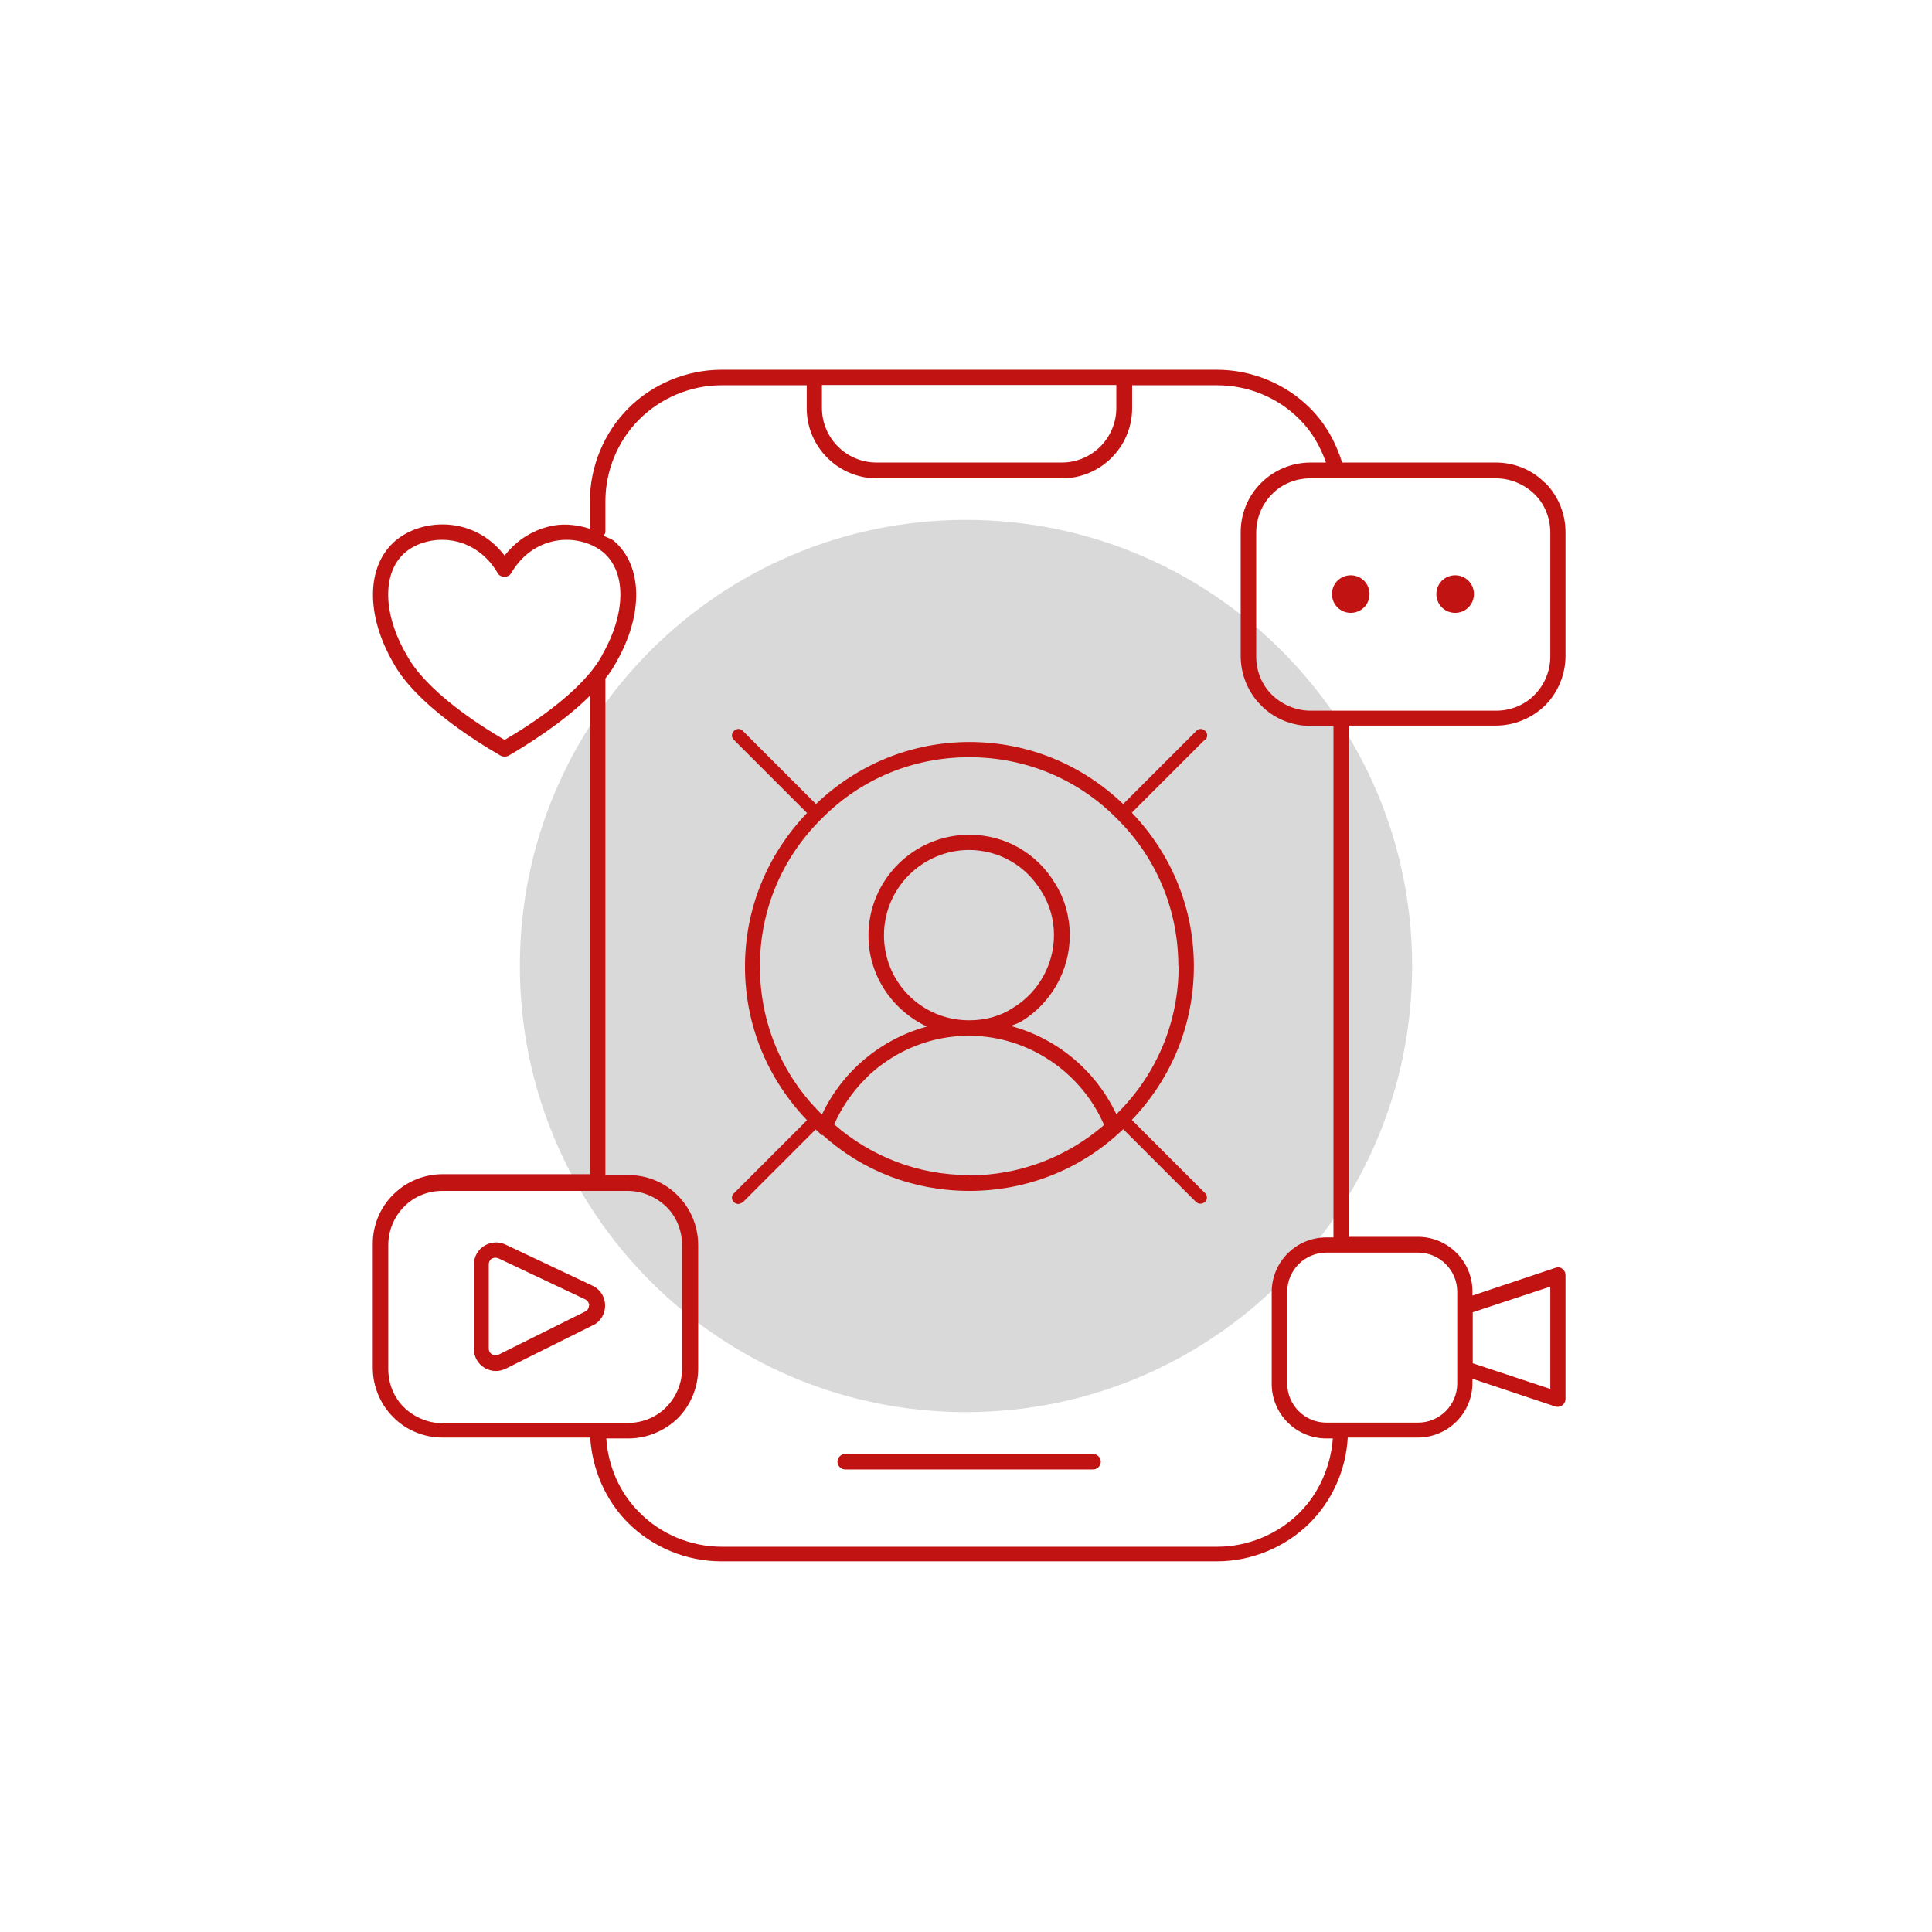
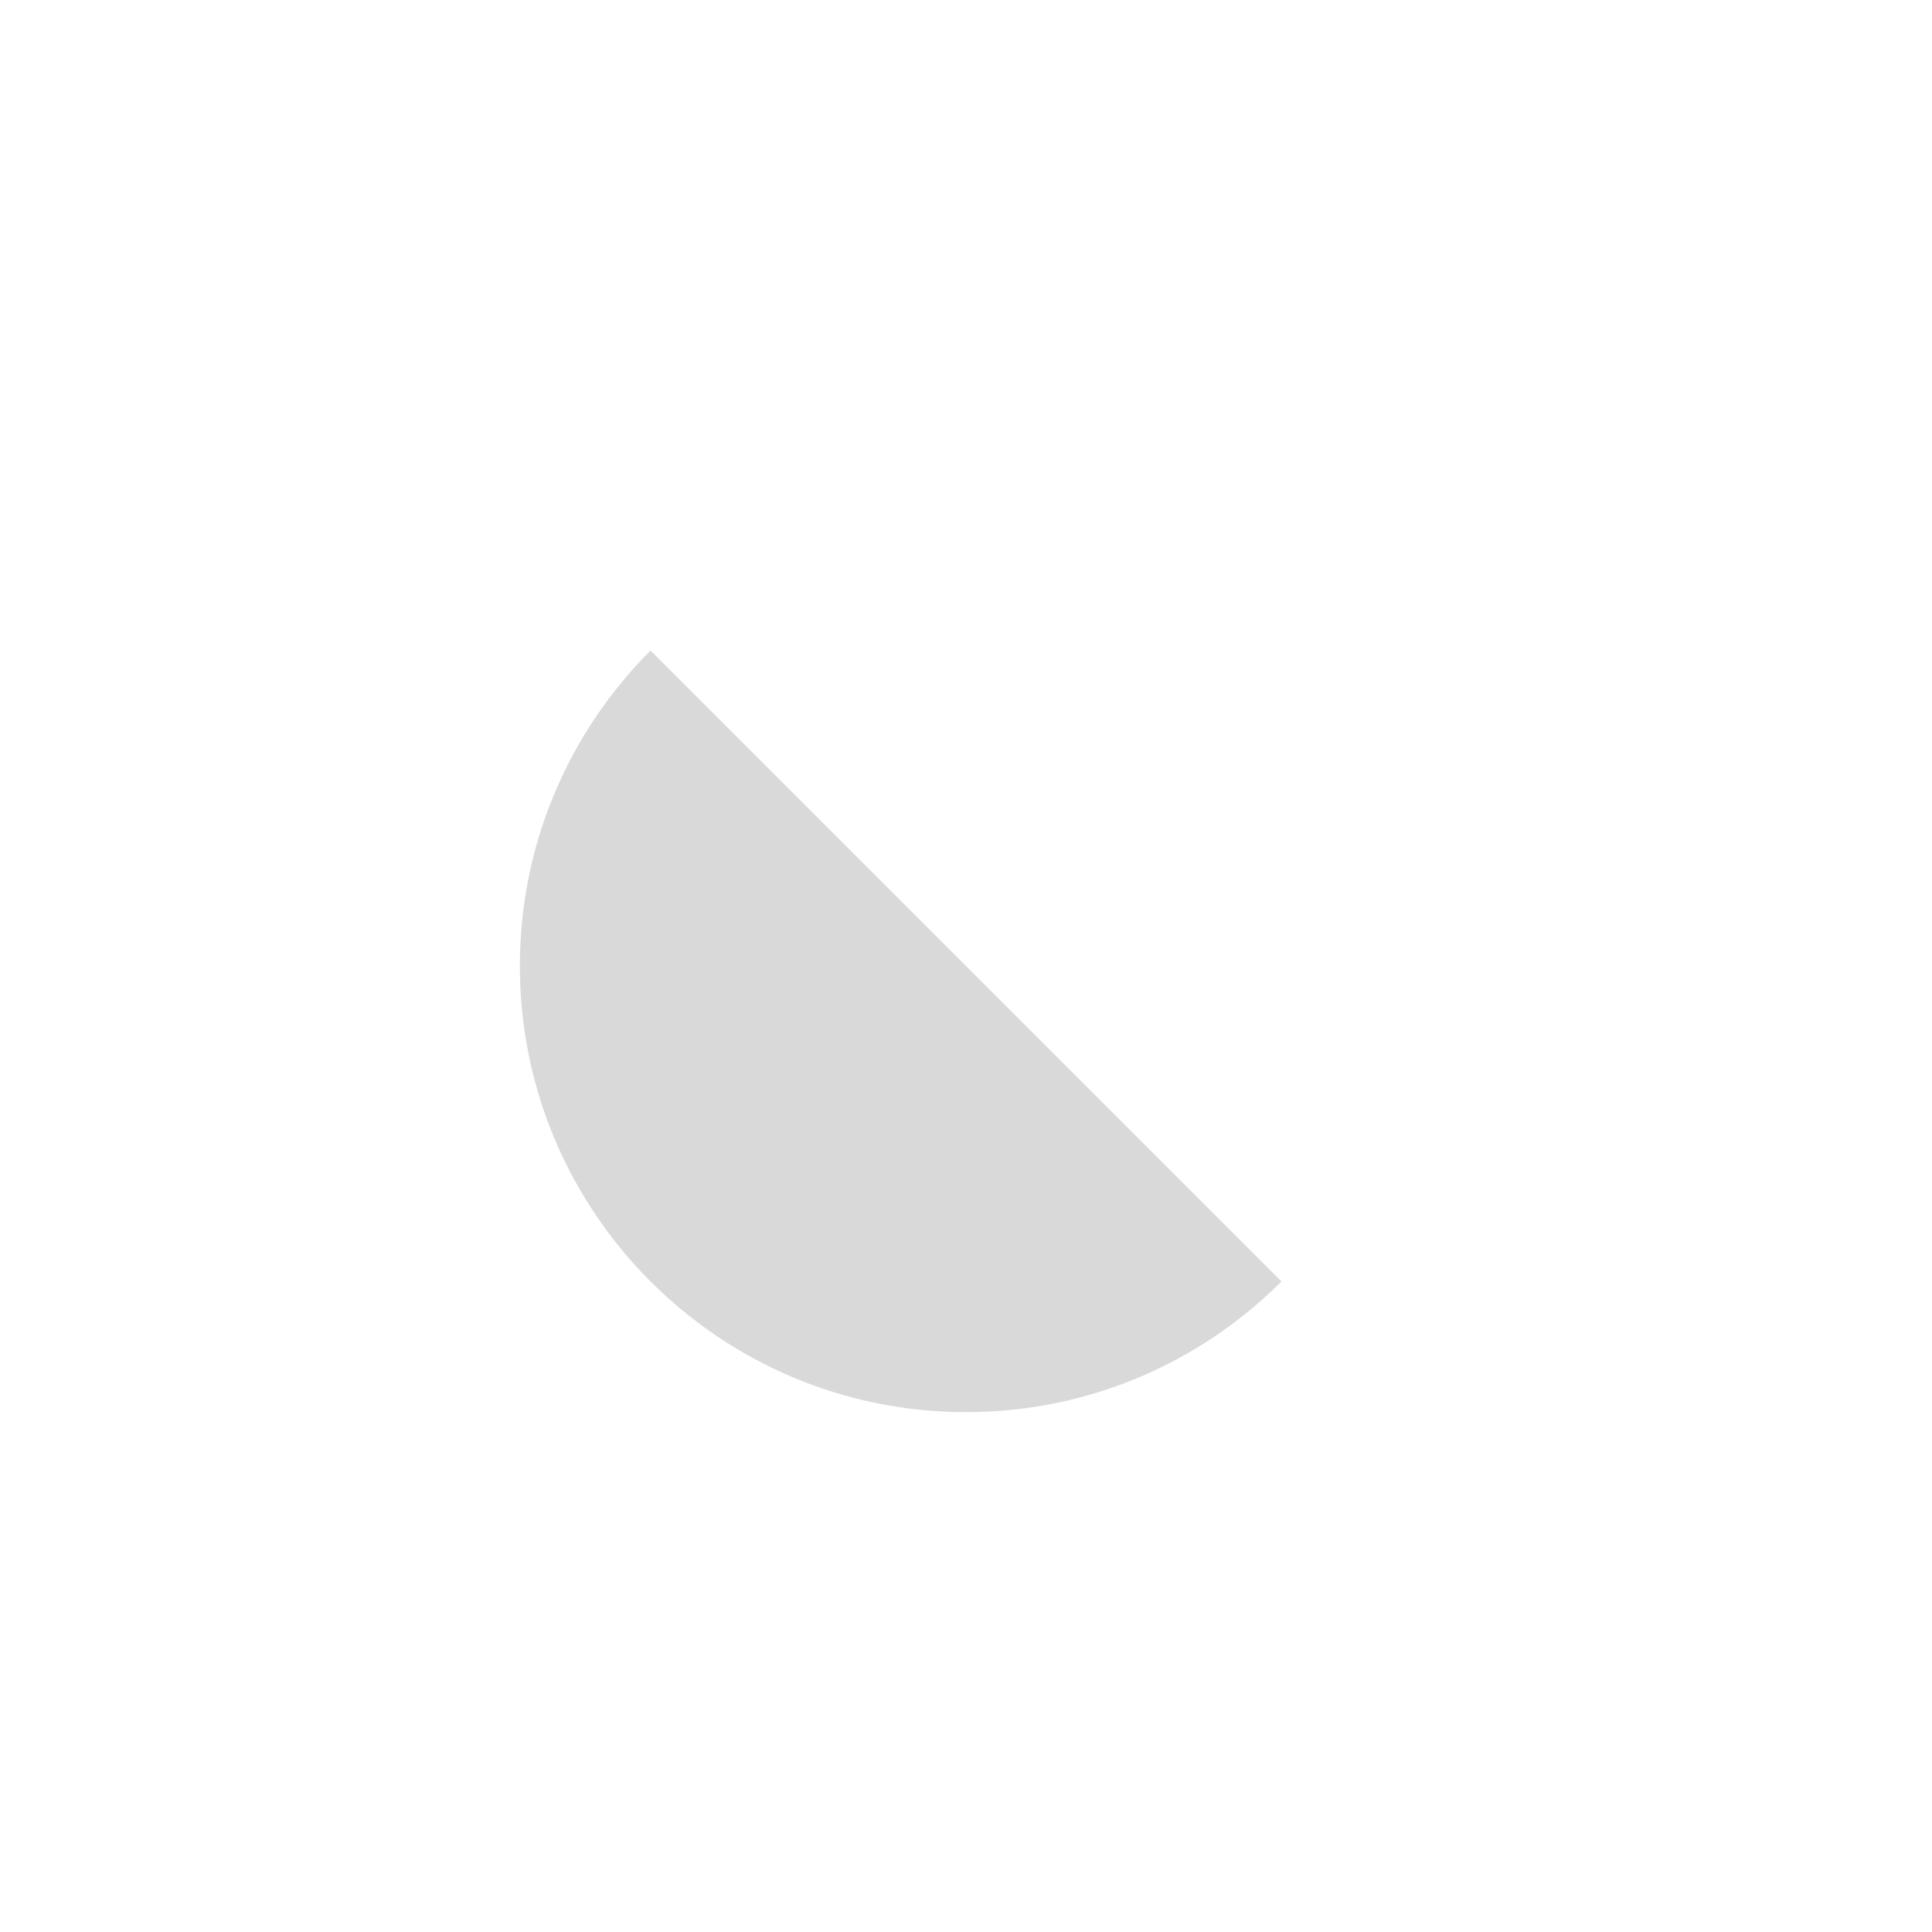
<svg xmlns="http://www.w3.org/2000/svg" width="512" viewBox="0 0 384 384" height="512" preserveAspectRatio="xMidYMid meet">
  <defs>
    <clipPath id="1f95e8693e">
-       <path d="M 103.328 103.328 L 280.672 103.328 L 280.672 280.672 L 103.328 280.672 Z M 103.328 103.328 " clip-rule="nonzero" />
+       <path d="M 103.328 103.328 L 280.672 280.672 L 103.328 280.672 Z M 103.328 103.328 " clip-rule="nonzero" />
    </clipPath>
    <clipPath id="9859bd60f8">
      <path d="M 192 103.328 C 143.027 103.328 103.328 143.027 103.328 192 C 103.328 240.973 143.027 280.672 192 280.672 C 240.973 280.672 280.672 240.973 280.672 192 C 280.672 143.027 240.973 103.328 192 103.328 Z M 192 103.328 " clip-rule="nonzero" />
    </clipPath>
    <clipPath id="d05f67152b">
      <path d="M 74 73 L 311.344 73 L 311.344 311 L 74 311 Z M 74 73 " clip-rule="nonzero" />
    </clipPath>
  </defs>
  <g clip-path="url(#1f95e8693e)">
    <g clip-path="url(#9859bd60f8)">
      <path fill="#d9d9d9" d="M 103.328 103.328 L 280.672 103.328 L 280.672 280.672 L 103.328 280.672 Z M 103.328 103.328 " fill-opacity="1" fill-rule="nonzero" />
    </g>
  </g>
  <g clip-path="url(#d05f67152b)">
-     <path fill="#c21313" d="M 218.793 290.527 C 218.793 291.355 218.082 292.066 217.254 292.066 L 167.992 292.066 C 167.16 292.066 166.449 291.355 166.449 290.527 C 166.449 289.695 167.16 288.984 167.992 288.984 L 217.254 288.984 C 218.082 288.984 218.793 289.695 218.793 290.527 Z M 307.125 95.965 C 309.672 98.512 311.156 102.07 311.156 105.746 L 311.156 130.406 C 311.156 134.023 309.672 137.637 307.125 140.188 C 304.516 142.738 300.961 144.219 297.344 144.219 L 268.059 144.219 L 268.059 245.828 L 281.812 245.828 C 287.797 245.828 292.66 250.688 292.66 256.676 L 292.66 257.504 L 309.141 251.992 C 309.613 251.816 310.148 251.875 310.504 252.172 C 310.918 252.465 311.156 252.941 311.156 253.414 L 311.156 278.078 C 311.156 278.551 310.918 279.023 310.504 279.32 C 310.266 279.5 309.91 279.617 309.613 279.617 C 309.438 279.617 309.316 279.617 309.141 279.559 L 292.66 274.047 L 292.66 274.875 C 292.66 280.863 287.797 285.723 281.812 285.723 L 267.879 285.723 C 267.523 292.066 264.855 298.172 260.352 302.68 C 255.488 307.539 248.73 310.324 241.855 310.324 L 143.328 310.324 C 136.453 310.324 129.695 307.539 124.832 302.68 C 120.328 298.172 117.719 292.066 117.305 285.723 L 87.902 285.723 C 84.227 285.723 80.668 284.242 78.121 281.633 C 75.57 279.086 74.09 275.527 74.09 271.852 L 74.09 247.191 C 74.09 243.516 75.57 239.957 78.18 237.41 C 80.727 234.859 84.285 233.379 87.961 233.379 L 117.246 233.379 L 117.246 138.289 C 111.852 143.684 104.617 148.133 101.062 150.207 C 100.824 150.324 100.527 150.383 100.289 150.383 C 100.055 150.383 99.758 150.324 99.52 150.207 C 94.598 147.359 82.625 139.891 78.18 131.77 C 72.664 122.227 72.785 112.504 78.535 107.523 C 81.676 104.855 86.18 103.73 90.508 104.441 C 94.422 105.094 97.801 107.168 100.289 110.43 C 102.781 107.227 106.16 105.152 110.07 104.441 C 112.562 104.027 114.992 104.383 117.246 105.094 L 117.246 99.637 C 117.246 92.762 120.031 86.004 124.891 81.145 C 129.754 76.281 136.512 73.496 143.387 73.496 L 241.914 73.496 C 248.793 73.496 255.551 76.281 260.41 81.145 C 263.434 84.168 265.508 87.902 266.754 91.934 L 297.344 91.934 C 301.02 91.934 304.574 93.414 307.125 96.023 Z M 163.367 81.082 C 163.367 87.07 168.227 91.934 174.215 91.934 L 211.027 91.934 C 217.016 91.934 221.879 87.07 221.879 81.082 L 221.879 76.52 L 163.367 76.52 Z M 119.617 130.289 C 124.418 121.988 124.535 113.809 119.973 109.836 C 117.602 107.82 113.926 106.871 110.547 107.465 C 106.812 108.117 103.668 110.367 101.594 113.926 C 101.062 114.875 99.461 114.875 98.926 113.926 C 96.91 110.43 93.711 108.117 89.977 107.465 C 89.266 107.344 88.555 107.285 87.902 107.285 C 85.113 107.285 82.445 108.176 80.492 109.836 C 75.926 113.809 76.043 121.988 80.848 130.227 C 84.699 137.34 95.191 144.102 100.289 147.062 C 105.391 144.102 115.824 137.34 119.676 130.227 Z M 87.902 282.82 L 124.832 282.82 C 127.68 282.82 130.465 281.691 132.422 279.676 C 134.438 277.66 135.562 274.875 135.562 272.09 L 135.562 247.43 C 135.562 244.582 134.438 241.797 132.422 239.84 C 130.406 237.883 127.621 236.699 124.773 236.699 L 87.902 236.699 C 85.055 236.699 82.27 237.824 80.312 239.84 C 78.297 241.855 77.172 244.641 77.172 247.488 L 77.172 272.148 C 77.172 274.992 78.297 277.781 80.312 279.738 C 82.328 281.691 85.113 282.879 87.961 282.879 Z M 292.719 260.824 L 292.719 270.961 L 308.133 276.062 L 308.133 255.727 Z M 281.871 248.969 L 263.613 248.969 C 259.344 248.969 255.848 252.469 255.848 256.734 L 255.848 274.992 C 255.848 279.262 259.344 282.758 263.613 282.758 L 281.871 282.758 C 286.141 282.758 289.637 279.262 289.637 274.992 L 289.637 256.734 C 289.637 252.469 286.141 248.969 281.871 248.969 Z M 265.035 144.277 L 260.41 144.277 C 256.734 144.277 253.18 142.797 250.629 140.188 C 248.078 137.637 246.598 134.082 246.598 130.406 L 246.598 105.746 C 246.598 102.07 248.078 98.512 250.688 95.965 C 253.238 93.414 256.793 91.934 260.469 91.934 L 263.551 91.934 C 262.426 88.73 260.707 85.707 258.277 83.336 C 254.008 79.008 248.02 76.578 241.973 76.578 L 225.02 76.578 L 225.02 81.145 C 225.02 88.789 218.793 95.074 211.09 95.074 L 174.273 95.074 C 166.625 95.074 160.344 88.848 160.344 81.145 L 160.344 76.578 L 143.387 76.578 C 137.34 76.578 131.355 79.066 127.086 83.336 C 122.758 87.605 120.328 93.594 120.328 99.637 L 120.328 105.805 C 120.328 105.805 120.148 106.277 120.031 106.516 C 120.684 106.871 121.453 107.047 122.047 107.523 C 127.797 112.504 127.914 122.227 122.402 131.77 C 121.809 132.836 121.156 133.844 120.328 134.852 L 120.328 233.555 L 124.953 233.555 C 128.629 233.555 132.184 235.039 134.734 237.645 C 137.281 240.195 138.766 243.754 138.766 247.43 L 138.766 272.09 C 138.766 275.707 137.281 279.32 134.734 281.871 C 132.125 284.418 128.566 285.902 124.953 285.902 L 120.504 285.902 C 120.859 291.414 123.172 296.75 127.145 300.664 C 131.414 304.992 137.402 307.422 143.449 307.422 L 241.973 307.422 C 248.02 307.422 254.008 304.93 258.277 300.664 C 262.188 296.75 264.5 291.414 264.914 285.902 L 263.613 285.902 C 257.625 285.902 252.762 281.039 252.762 275.055 L 252.762 256.793 C 252.762 250.809 257.625 245.945 263.613 245.945 L 265.035 245.945 Z M 308.133 105.805 C 308.133 102.957 307.008 100.172 304.992 98.215 C 302.977 96.258 300.188 95.074 297.344 95.074 L 260.41 95.074 C 257.566 95.074 254.777 96.199 252.824 98.215 C 250.809 100.23 249.68 103.02 249.68 105.863 L 249.68 130.523 C 249.68 133.371 250.809 136.156 252.824 138.113 C 254.84 140.07 257.625 141.254 260.469 141.254 L 297.402 141.254 C 300.246 141.254 303.035 140.129 304.992 138.113 C 307.008 136.098 308.133 133.312 308.133 130.523 Z M 117.777 263.434 C 117.777 263.434 100.527 272.031 100.527 272.031 C 99.875 272.324 99.223 272.504 98.57 272.504 C 97.742 272.504 96.973 272.266 96.258 271.852 C 94.957 271.023 94.184 269.66 94.184 268.117 L 94.184 251.34 C 94.184 249.801 94.957 248.438 96.258 247.605 C 97.562 246.836 99.105 246.715 100.469 247.367 L 117.777 255.551 C 119.32 256.262 120.27 257.801 120.27 259.461 C 120.27 261.18 119.379 262.664 117.84 263.434 Z M 117.125 259.461 C 117.125 259.461 117.066 258.633 116.355 258.277 L 99.047 250.094 C 99.047 250.094 98.691 249.977 98.453 249.977 C 98.156 249.977 97.859 250.094 97.742 250.156 C 97.562 250.273 97.148 250.629 97.148 251.281 L 97.148 268.059 C 97.148 268.711 97.562 269.066 97.801 269.184 C 97.98 269.305 98.512 269.539 99.105 269.242 L 116.355 260.648 C 117.008 260.293 117.066 259.699 117.066 259.461 Z M 268.473 114.34 C 266.398 114.34 264.738 116 264.738 118.074 C 264.738 120.148 266.398 121.809 268.473 121.809 C 270.547 121.809 272.207 120.148 272.207 118.074 C 272.207 116 270.547 114.34 268.473 114.34 Z M 289.223 114.34 C 287.148 114.34 285.488 116 285.488 118.074 C 285.488 120.148 287.148 121.809 289.223 121.809 C 291.297 121.809 292.957 120.148 292.957 118.074 C 292.957 116 291.297 114.34 289.223 114.34 Z M 239.484 147.004 L 224.961 161.527 C 232.844 169.77 237.289 180.5 237.289 192.059 C 237.289 203.617 232.844 214.348 224.961 222.59 L 239.484 237.113 C 240.02 237.586 240.02 238.418 239.484 238.891 C 239.246 239.129 238.891 239.246 238.594 239.246 C 238.297 239.246 237.941 239.129 237.707 238.891 L 223.242 224.426 C 222.945 224.723 222.648 225.02 222.352 225.258 C 214.348 232.605 203.797 236.699 192.711 236.699 C 181.625 236.699 171.43 232.727 163.543 225.613 C 163.543 225.613 163.426 225.613 163.367 225.613 C 163.129 225.492 163.012 225.316 162.832 225.137 C 162.594 224.961 162.359 224.723 162.121 224.484 L 147.656 238.949 C 147.656 238.949 147.062 239.305 146.766 239.305 C 146.473 239.305 146.117 239.188 145.879 238.949 C 145.344 238.477 145.344 237.645 145.879 237.172 L 160.402 222.648 C 152.52 214.406 148.07 203.68 148.07 192.117 C 148.07 180.559 152.52 169.828 160.402 161.59 L 145.879 147.062 C 145.344 146.59 145.344 145.758 145.879 145.285 C 146.352 144.75 147.184 144.75 147.656 145.285 L 162.18 159.809 C 170.422 151.926 181.152 147.48 192.711 147.48 C 204.27 147.48 215 151.926 223.242 159.809 L 237.766 145.285 C 238.238 144.75 239.07 144.75 239.543 145.285 C 240.078 145.758 240.078 146.59 239.543 147.062 Z M 192.652 233.613 C 202.609 233.613 212.035 230 219.445 223.598 C 214.883 213.043 204.328 205.93 192.77 205.871 C 192.77 205.871 192.711 205.871 192.652 205.871 C 192.652 205.871 192.531 205.871 192.473 205.871 C 185.121 205.871 178.246 208.719 172.969 213.461 L 171.785 214.645 C 169.293 217.195 167.277 220.16 165.797 223.477 C 173.207 229.941 182.574 233.555 192.594 233.555 Z M 192.652 168.938 C 183.344 168.938 175.695 176.527 175.695 185.895 C 175.695 195.262 183.227 202.73 192.473 202.789 C 192.473 202.789 192.531 202.789 192.594 202.789 C 192.594 202.789 192.711 202.789 192.711 202.789 C 195.852 202.789 198.875 201.957 201.367 200.301 C 206.344 197.277 209.488 191.762 209.488 185.836 C 209.488 182.75 208.598 179.668 206.996 177.18 C 203.914 172.023 198.52 168.938 192.531 168.938 Z M 234.207 192.059 C 234.207 180.914 229.879 170.48 221.996 162.715 C 214.23 154.828 203.797 150.504 192.652 150.504 C 181.508 150.504 171.074 154.828 163.309 162.715 C 155.422 170.48 151.035 180.914 151.035 192.059 C 151.035 203.203 155.363 213.637 163.246 221.402 C 163.246 221.402 163.309 221.402 163.367 221.523 C 167.457 212.867 175.105 206.523 184.234 204.035 C 177.418 200.832 172.613 193.957 172.613 185.953 C 172.613 174.926 181.566 165.914 192.652 165.914 C 199.707 165.914 206.109 169.531 209.727 175.637 C 211.621 178.602 212.629 182.277 212.629 185.895 C 212.629 192.828 208.953 199.352 203.086 202.965 C 202.434 203.383 201.602 203.617 200.891 203.914 C 210.02 206.344 217.785 212.746 221.879 221.461 C 221.879 221.461 221.996 221.344 221.996 221.344 C 229.879 213.578 234.266 203.145 234.266 192 Z M 234.207 192.059 " fill-opacity="1" fill-rule="nonzero" />
-   </g>
+     </g>
</svg>